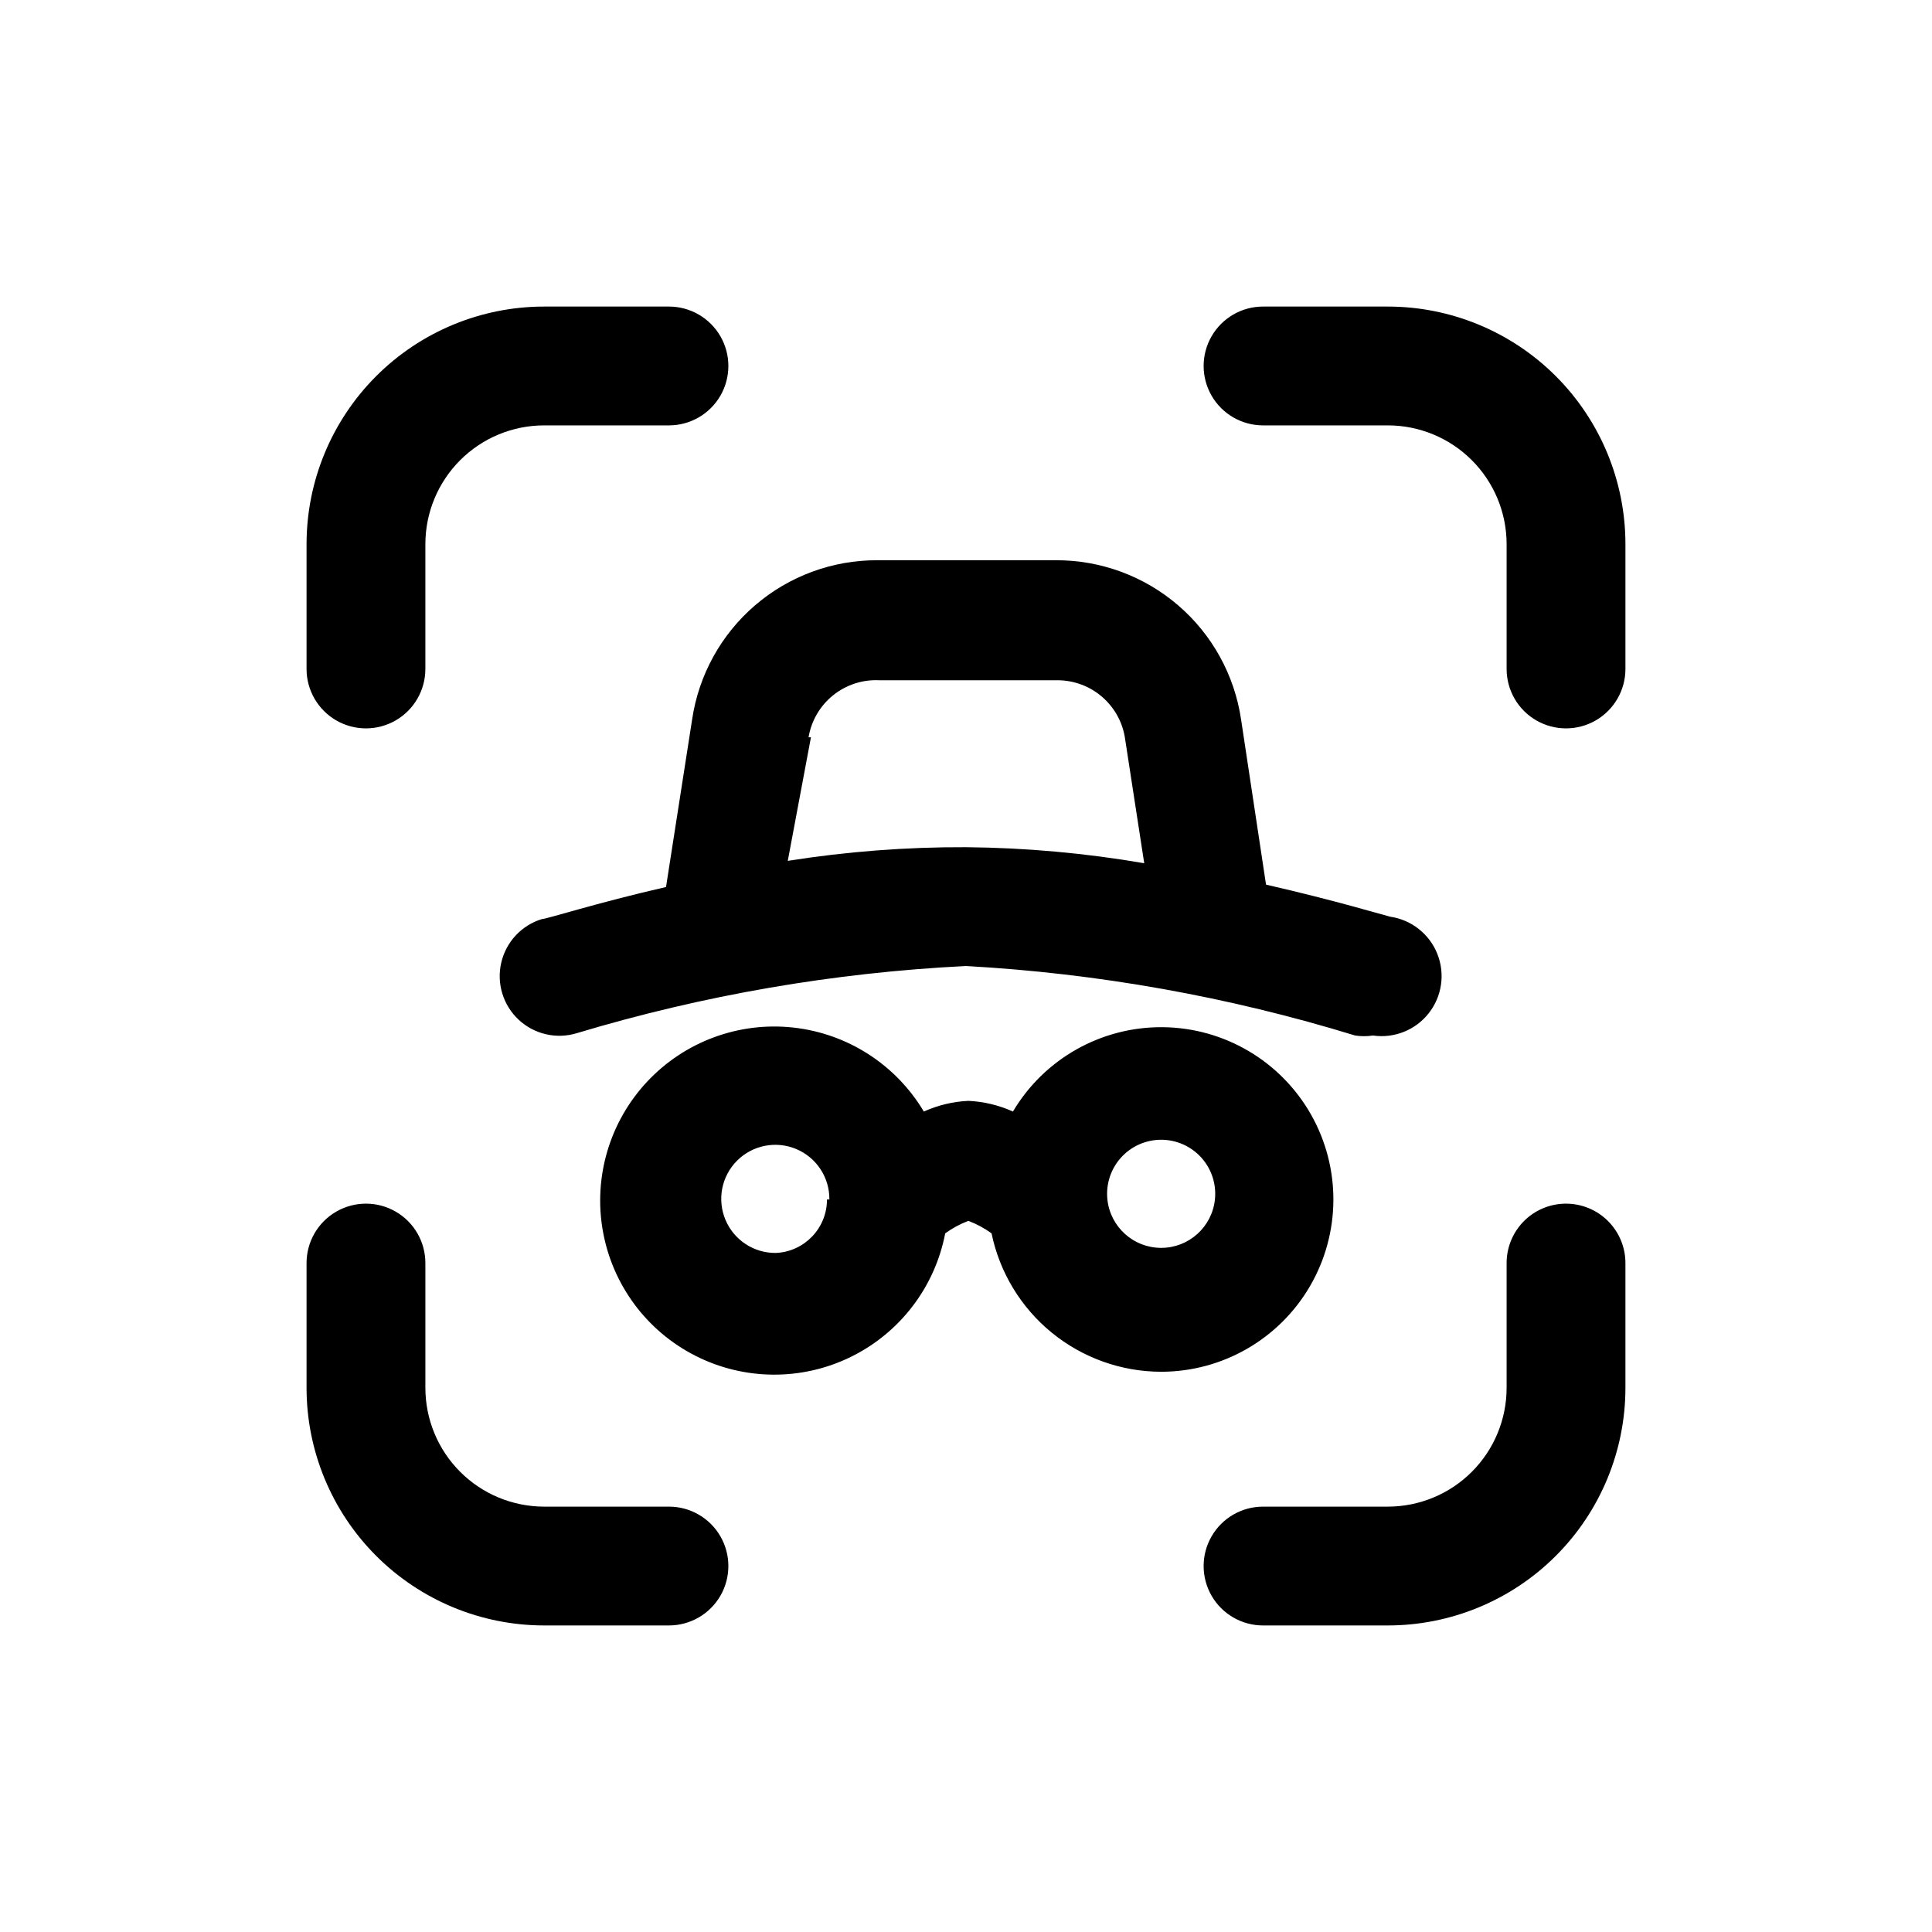
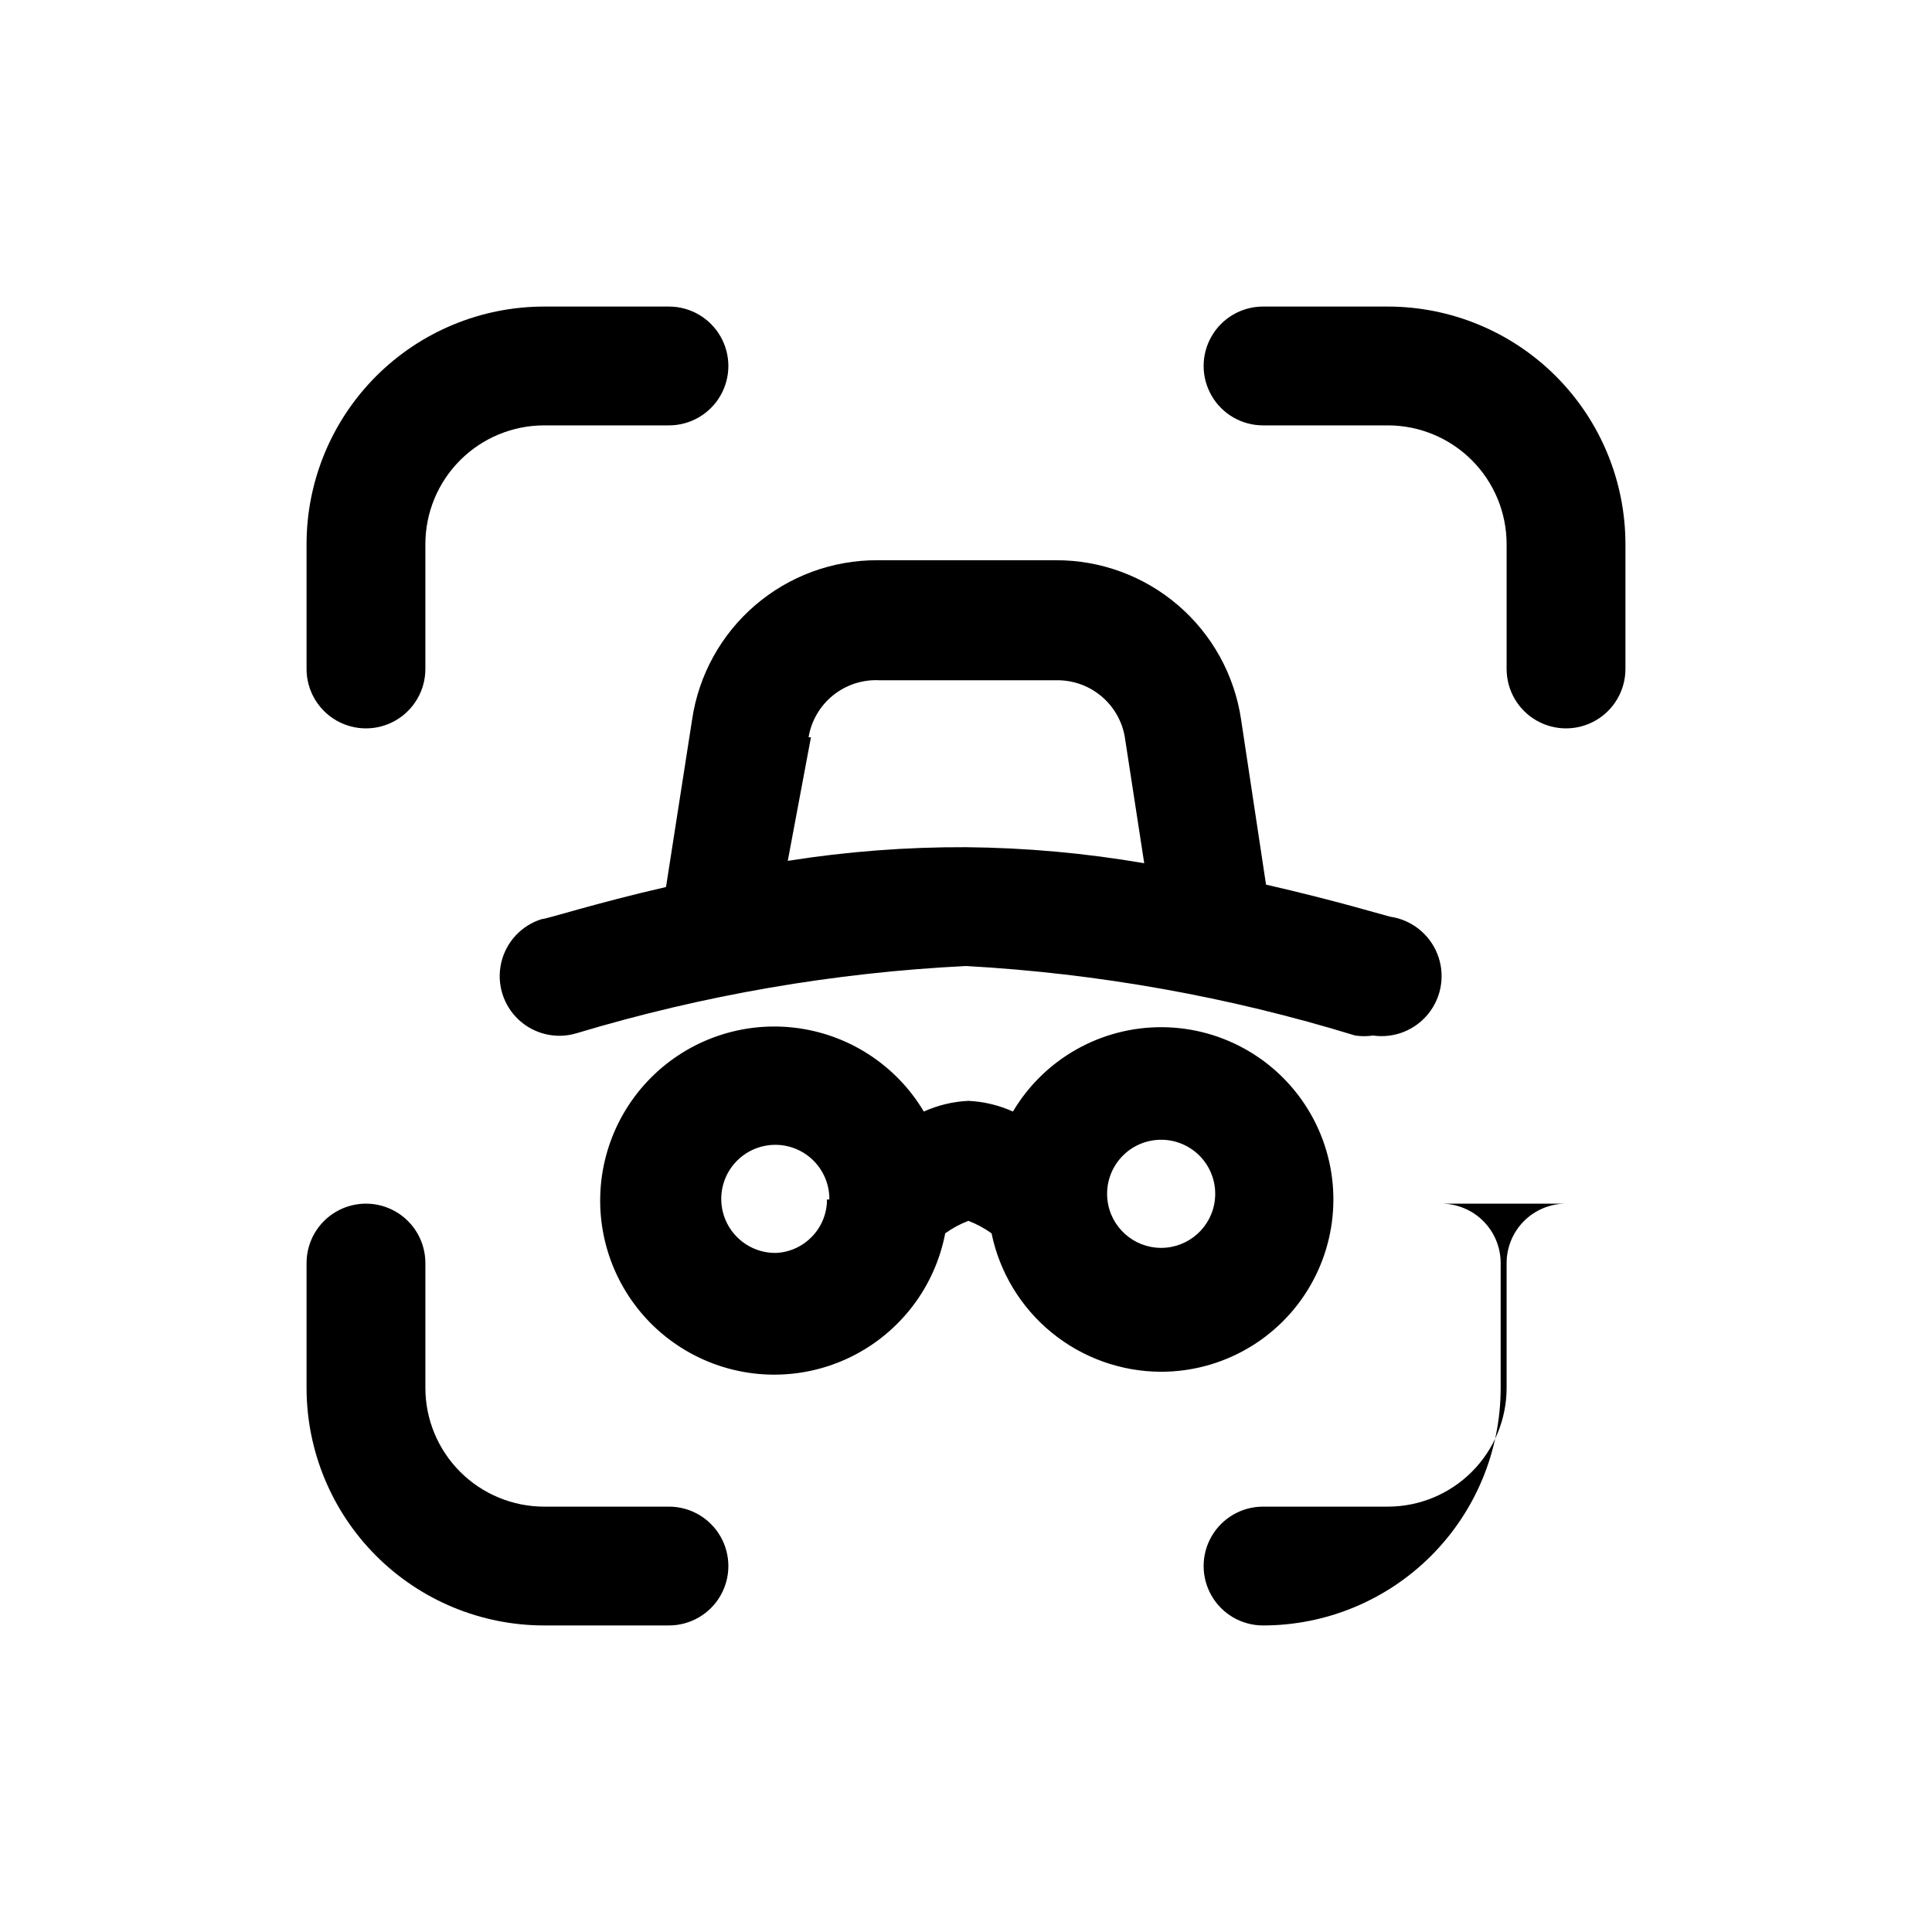
<svg xmlns="http://www.w3.org/2000/svg" fill="#000000" width="800px" height="800px" version="1.1" viewBox="144 144 512 512">
-   <path d="m225.24 321.28v-33.062c0-16.703 6.637-32.719 18.445-44.531 11.812-11.809 27.828-18.445 44.531-18.445h33.062c5.625 0 10.824 3.004 13.637 7.875 2.812 4.871 2.812 10.871 0 15.742-2.812 4.871-8.012 7.871-13.637 7.871h-33.062c-8.352 0-16.359 3.32-22.266 9.223-5.902 5.906-9.223 13.914-9.223 22.266v33.062c0 5.625-3 10.824-7.871 13.637-4.871 2.812-10.871 2.812-15.742 0-4.871-2.812-7.875-8.012-7.875-13.637zm286.54-96.039h-33.062c-5.625 0-10.824 3.004-13.633 7.875-2.812 4.871-2.812 10.871 0 15.742 2.809 4.871 8.008 7.871 13.633 7.871h33.062c8.352 0 16.359 3.32 22.266 9.223 5.906 5.906 9.223 13.914 9.223 22.266v33.062c0 5.625 3 10.824 7.871 13.637s10.875 2.812 15.746 0c4.871-2.812 7.871-8.012 7.871-13.637v-33.062c0-16.703-6.637-32.719-18.445-44.531-11.812-11.809-27.828-18.445-44.531-18.445zm47.23 237.74c-4.176 0-8.18 1.656-11.133 4.609-2.949 2.953-4.609 6.957-4.609 11.133v33.062c0 8.352-3.316 16.359-9.223 22.266s-13.914 9.223-22.266 9.223h-33.062c-5.625 0-10.824 3-13.633 7.871-2.812 4.871-2.812 10.875 0 15.746 2.809 4.871 8.008 7.871 13.633 7.871h33.062c16.703 0 32.719-6.637 44.531-18.445 11.809-11.812 18.445-27.828 18.445-44.531v-33.062c0-4.176-1.66-8.18-4.613-11.133-2.949-2.953-6.957-4.609-11.133-4.609zm-237.73 80.293h-33.062c-8.352 0-16.359-3.316-22.266-9.223-5.902-5.906-9.223-13.914-9.223-22.266v-33.062c0-5.625-3-10.824-7.871-13.633-4.871-2.812-10.871-2.812-15.742 0-4.871 2.809-7.875 8.008-7.875 13.633v33.062c0 16.703 6.637 32.719 18.445 44.531 11.812 11.809 27.828 18.445 44.531 18.445h33.062c5.625 0 10.824-3 13.637-7.871 2.812-4.871 2.812-10.875 0-15.746s-8.012-7.871-13.637-7.871zm6.141-208.61c1.742-11.766 7.668-22.508 16.691-30.258s20.535-11.988 32.43-11.938h47.234c11.891-0.051 23.406 4.188 32.43 11.938s14.949 18.492 16.691 30.258l6.613 43.77c18.578 4.25 31.488 8.188 32.906 8.5h-0.004c5.625 0.816 10.387 4.57 12.496 9.852 2.106 5.277 1.234 11.281-2.285 15.742-3.519 4.465-9.152 6.711-14.777 5.894-1.562 0.238-3.156 0.238-4.723 0-33.5-10.293-68.129-16.477-103.12-18.418-34.969 1.734-69.598 7.711-103.12 17.789-5.398 1.66-11.273 0.312-15.41-3.535-4.137-3.848-5.91-9.609-4.644-15.113 1.262-5.508 5.367-9.922 10.766-11.578 1.258 0 14.328-4.25 32.906-8.5zm31.488 4.723-6.141 32.75c15.621-2.473 31.418-3.684 47.234-3.621 15.832 0.145 31.625 1.566 47.23 4.25l-5.039-32.746c-0.57-4.356-2.707-8.355-6.012-11.25-3.301-2.898-7.543-4.496-11.934-4.496h-47.234c-4.434-0.215-8.789 1.207-12.242 3.992-3.453 2.785-5.766 6.746-6.492 11.121zm92.734 168.14v0.004c-10.555-0.035-20.773-3.703-28.945-10.383-8.172-6.68-13.793-15.965-15.926-26.301-1.895-1.367-3.961-2.477-6.141-3.309-2.184 0.832-4.246 1.941-6.141 3.309-2.731 14.242-11.996 26.371-25.02 32.75s-28.289 6.258-41.211-0.32c-12.926-6.574-22.004-18.848-24.512-33.133-2.508-14.281 1.848-28.91 11.758-39.5 9.906-10.586 24.219-15.898 38.637-14.34 14.418 1.559 27.262 9.805 34.68 22.266 3.723-1.68 7.731-2.641 11.809-2.832 4.078 0.191 8.086 1.152 11.809 2.832 8.301-13.988 23.422-22.504 39.688-22.352 16.27 0.148 31.227 8.945 39.27 23.09 8.039 14.141 7.945 31.496-0.246 45.551-8.191 14.059-23.242 22.691-39.508 22.672zm-87.852-45.656c0.062-5.82-3.406-11.105-8.773-13.363-5.367-2.258-11.566-1.039-15.684 3.078-4.121 4.117-5.336 10.316-3.078 15.684 2.258 5.371 7.539 8.836 13.363 8.773 7.578-0.336 13.547-6.586 13.539-14.172zm102.18 0h-0.004c0.426-4.035-0.883-8.066-3.598-11.086-2.719-3.016-6.59-4.738-10.648-4.738-4.062 0-7.934 1.723-10.648 4.738-2.719 3.019-4.027 7.051-3.602 11.086 0.77 7.293 6.918 12.828 14.25 12.828s13.48-5.535 14.246-12.828z" />
+   <path d="m225.24 321.28v-33.062c0-16.703 6.637-32.719 18.445-44.531 11.812-11.809 27.828-18.445 44.531-18.445h33.062c5.625 0 10.824 3.004 13.637 7.875 2.812 4.871 2.812 10.871 0 15.742-2.812 4.871-8.012 7.871-13.637 7.871h-33.062c-8.352 0-16.359 3.32-22.266 9.223-5.902 5.906-9.223 13.914-9.223 22.266v33.062c0 5.625-3 10.824-7.871 13.637-4.871 2.812-10.871 2.812-15.742 0-4.871-2.812-7.875-8.012-7.875-13.637zm286.54-96.039h-33.062c-5.625 0-10.824 3.004-13.633 7.875-2.812 4.871-2.812 10.871 0 15.742 2.809 4.871 8.008 7.871 13.633 7.871h33.062c8.352 0 16.359 3.32 22.266 9.223 5.906 5.906 9.223 13.914 9.223 22.266v33.062c0 5.625 3 10.824 7.871 13.637s10.875 2.812 15.746 0c4.871-2.812 7.871-8.012 7.871-13.637v-33.062c0-16.703-6.637-32.719-18.445-44.531-11.812-11.809-27.828-18.445-44.531-18.445zm47.23 237.74c-4.176 0-8.18 1.656-11.133 4.609-2.949 2.953-4.609 6.957-4.609 11.133v33.062c0 8.352-3.316 16.359-9.223 22.266s-13.914 9.223-22.266 9.223h-33.062c-5.625 0-10.824 3-13.633 7.871-2.812 4.871-2.812 10.875 0 15.746 2.809 4.871 8.008 7.871 13.633 7.871c16.703 0 32.719-6.637 44.531-18.445 11.809-11.812 18.445-27.828 18.445-44.531v-33.062c0-4.176-1.66-8.18-4.613-11.133-2.949-2.953-6.957-4.609-11.133-4.609zm-237.73 80.293h-33.062c-8.352 0-16.359-3.316-22.266-9.223-5.902-5.906-9.223-13.914-9.223-22.266v-33.062c0-5.625-3-10.824-7.871-13.633-4.871-2.812-10.871-2.812-15.742 0-4.871 2.809-7.875 8.008-7.875 13.633v33.062c0 16.703 6.637 32.719 18.445 44.531 11.812 11.809 27.828 18.445 44.531 18.445h33.062c5.625 0 10.824-3 13.637-7.871 2.812-4.871 2.812-10.875 0-15.746s-8.012-7.871-13.637-7.871zm6.141-208.61c1.742-11.766 7.668-22.508 16.691-30.258s20.535-11.988 32.43-11.938h47.234c11.891-0.051 23.406 4.188 32.43 11.938s14.949 18.492 16.691 30.258l6.613 43.77c18.578 4.25 31.488 8.188 32.906 8.5h-0.004c5.625 0.816 10.387 4.57 12.496 9.852 2.106 5.277 1.234 11.281-2.285 15.742-3.519 4.465-9.152 6.711-14.777 5.894-1.562 0.238-3.156 0.238-4.723 0-33.5-10.293-68.129-16.477-103.12-18.418-34.969 1.734-69.598 7.711-103.12 17.789-5.398 1.66-11.273 0.312-15.41-3.535-4.137-3.848-5.91-9.609-4.644-15.113 1.262-5.508 5.367-9.922 10.766-11.578 1.258 0 14.328-4.25 32.906-8.5zm31.488 4.723-6.141 32.75c15.621-2.473 31.418-3.684 47.234-3.621 15.832 0.145 31.625 1.566 47.23 4.25l-5.039-32.746c-0.57-4.356-2.707-8.355-6.012-11.25-3.301-2.898-7.543-4.496-11.934-4.496h-47.234c-4.434-0.215-8.789 1.207-12.242 3.992-3.453 2.785-5.766 6.746-6.492 11.121zm92.734 168.14v0.004c-10.555-0.035-20.773-3.703-28.945-10.383-8.172-6.68-13.793-15.965-15.926-26.301-1.895-1.367-3.961-2.477-6.141-3.309-2.184 0.832-4.246 1.941-6.141 3.309-2.731 14.242-11.996 26.371-25.02 32.75s-28.289 6.258-41.211-0.32c-12.926-6.574-22.004-18.848-24.512-33.133-2.508-14.281 1.848-28.91 11.758-39.5 9.906-10.586 24.219-15.898 38.637-14.34 14.418 1.559 27.262 9.805 34.68 22.266 3.723-1.68 7.731-2.641 11.809-2.832 4.078 0.191 8.086 1.152 11.809 2.832 8.301-13.988 23.422-22.504 39.688-22.352 16.27 0.148 31.227 8.945 39.27 23.09 8.039 14.141 7.945 31.496-0.246 45.551-8.191 14.059-23.242 22.691-39.508 22.672zm-87.852-45.656c0.062-5.82-3.406-11.105-8.773-13.363-5.367-2.258-11.566-1.039-15.684 3.078-4.121 4.117-5.336 10.316-3.078 15.684 2.258 5.371 7.539 8.836 13.363 8.773 7.578-0.336 13.547-6.586 13.539-14.172zm102.18 0h-0.004c0.426-4.035-0.883-8.066-3.598-11.086-2.719-3.016-6.59-4.738-10.648-4.738-4.062 0-7.934 1.723-10.648 4.738-2.719 3.019-4.027 7.051-3.602 11.086 0.77 7.293 6.918 12.828 14.25 12.828s13.48-5.535 14.246-12.828z" />
</svg>